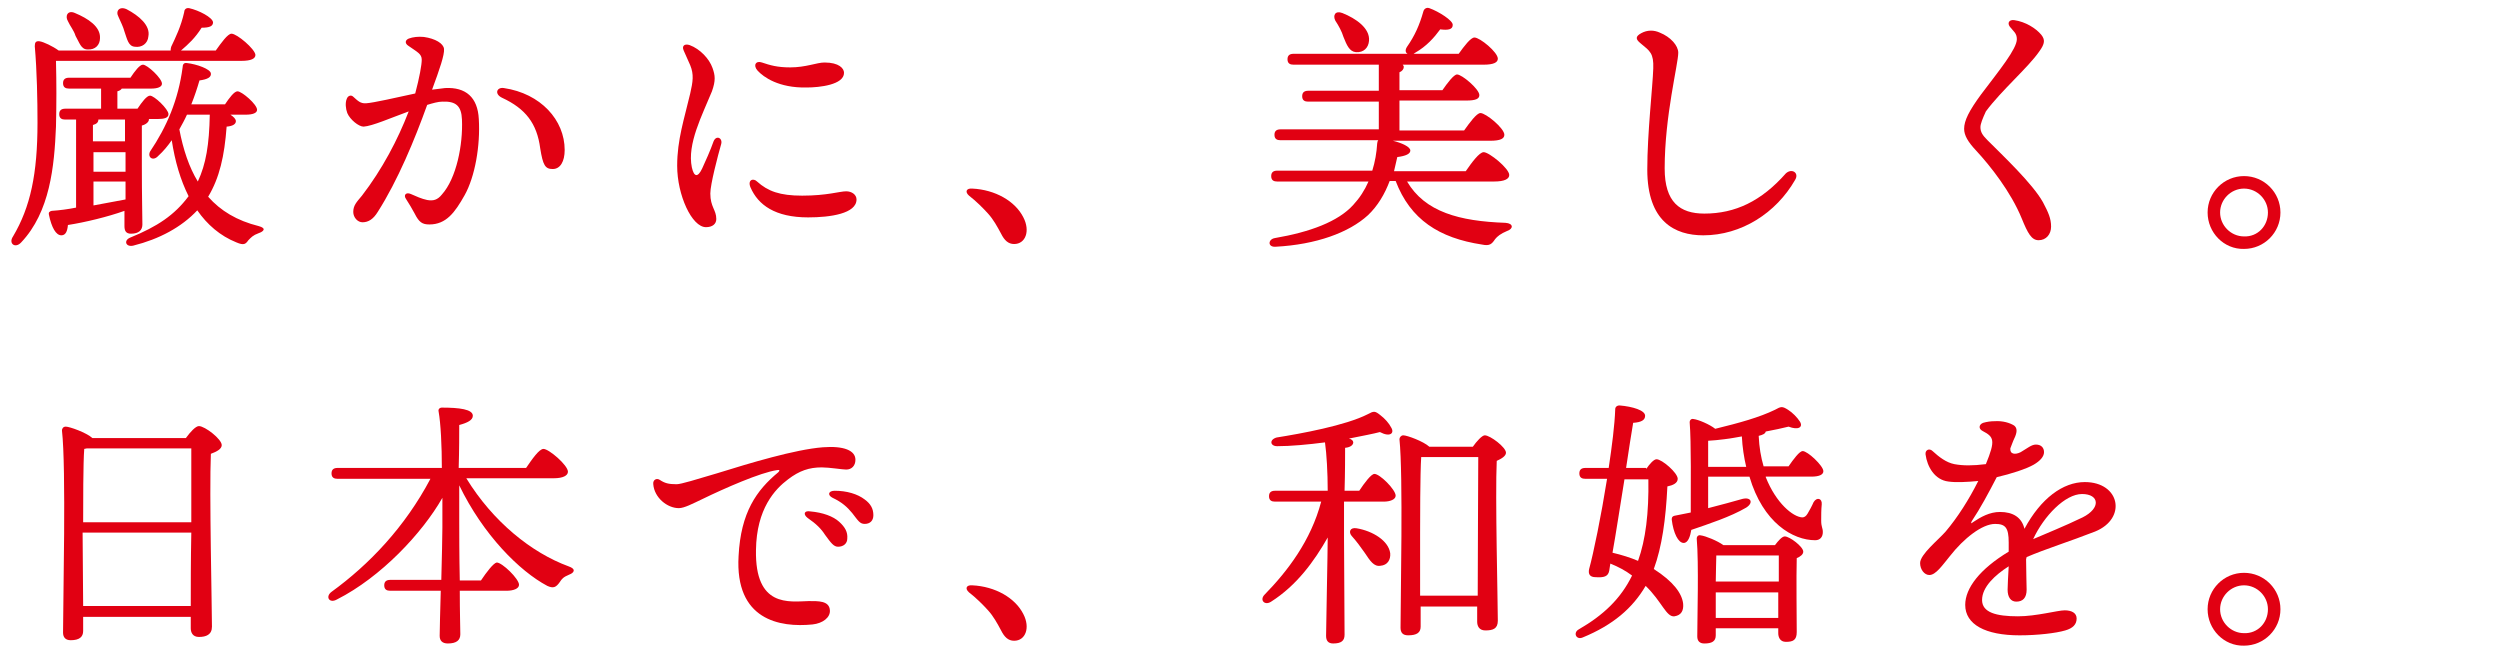
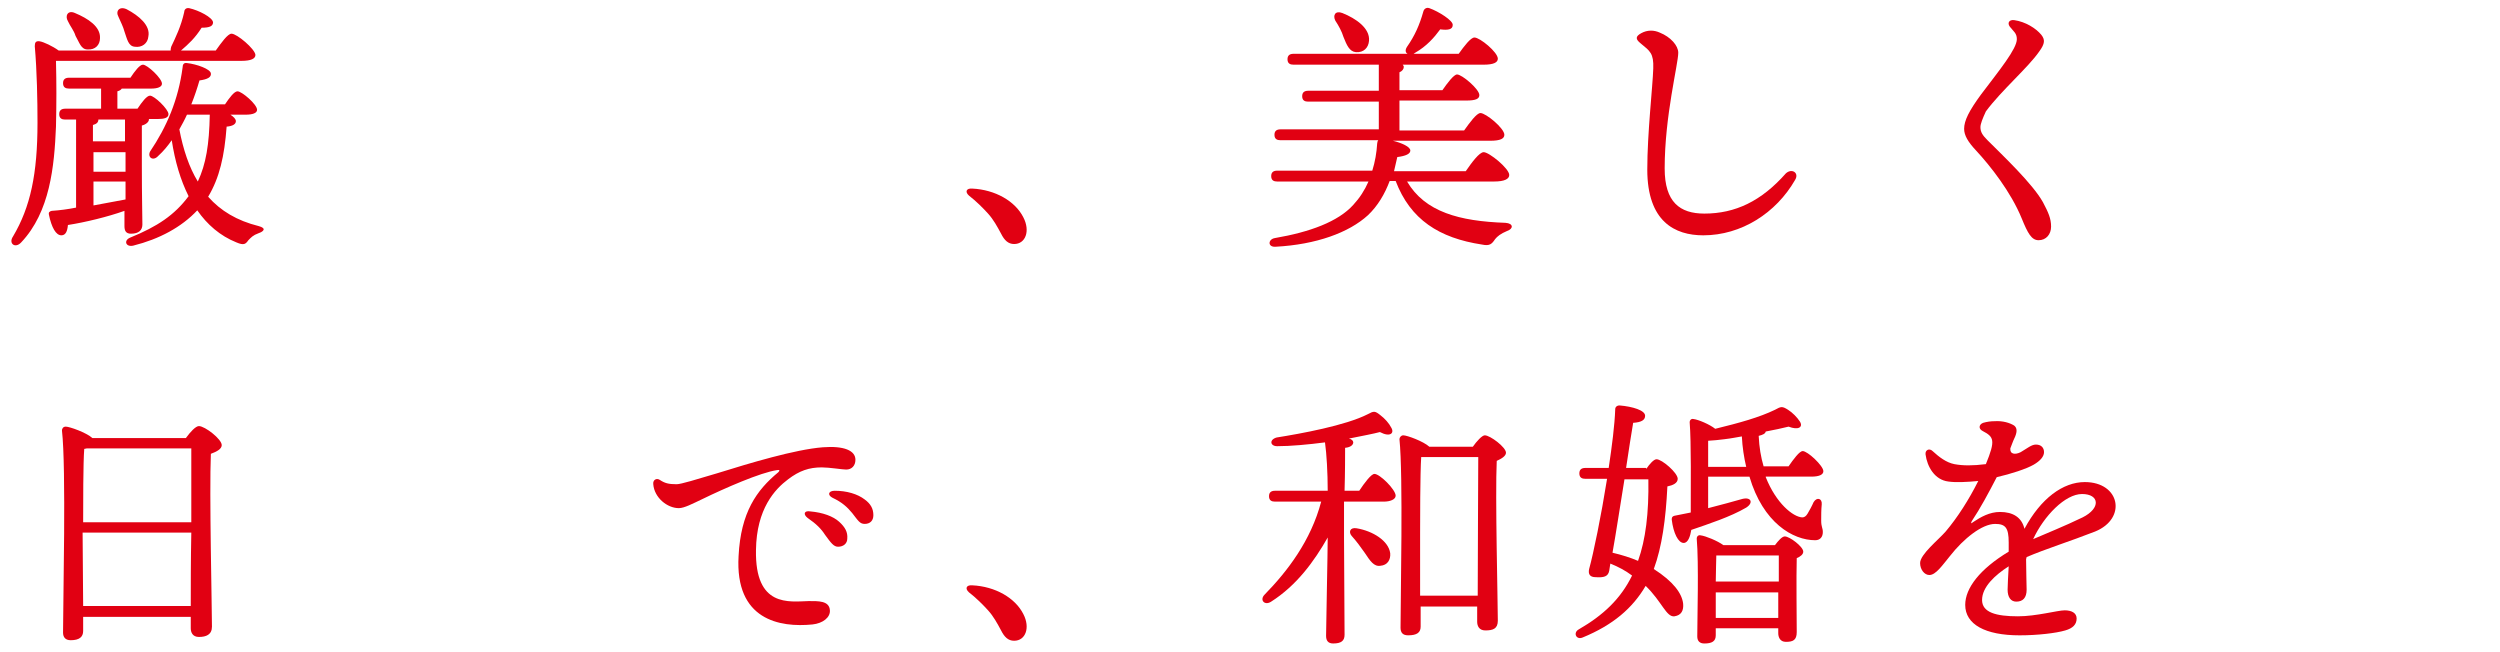
<svg xmlns="http://www.w3.org/2000/svg" version="1.1" id="レイヤー_1" x="0px" y="0px" viewBox="0 0 460 120" style="enable-background:new 0 0 460 120;" xml:space="preserve">
  <style type="text/css">
	.st0{fill:#E10012;}
</style>
  <g>
    <g>
      <path class="st0" d="M10.3,11.2c0.1,4.2,0.1,7.6,0,12.1C10,30.6,9.2,39,3.9,44.6c-1.1,1.2-2.4,0.2-1.5-1.1    c3.2-5.4,4.5-11.5,4.5-20.9c0-4.2-0.1-9.5-0.5-14.1c0-0.7,0.2-1,0.9-0.9C8,7.7,9.7,8.5,10.8,9.3h20.6c0-0.2,0-0.4,0.1-0.7    c0.8-1.7,1.8-3.7,2.4-6.4c0-0.4,0.3-0.8,0.9-0.7c1.8,0.4,4.3,1.7,4.4,2.6c0,0.7-0.6,1-2.1,1c-1.2,1.9-2.4,3-3.8,4.2h6.4    c1-1.4,2.2-3.1,2.9-3.1c1,0,4.3,2.8,4.4,3.9c0,0.7-0.8,1.1-2.6,1.1H10.4L10.3,11.2z M26.1,30.6c0,5.6,0.1,9.3,0.1,10.7    c0,1-0.6,1.7-2.1,1.7c-0.9,0-1.2-0.5-1.2-1.4c0-0.6,0-1.6,0-2.8c-3.1,1.1-7.2,2.1-10.4,2.6c-0.1,1.1-0.4,1.9-1.2,1.9    c-1,0-1.8-1.4-2.3-3.8c-0.1-0.4,0.1-0.6,0.5-0.7c1.5-0.1,3-0.3,4.5-0.6V22H12c-0.6,0-1.1-0.2-1.1-1c0-0.7,0.4-1,1.1-1h6.6v-3.7    h-5.9c-0.6,0-1.1-0.2-1.1-1c0-0.7,0.4-1,1.1-1H24c0.8-1.2,1.7-2.4,2.3-2.4c0.8,0,3.5,2.5,3.5,3.5c0,0.6-0.8,0.9-2,0.9h-5.4    c-0.1,0.2-0.4,0.4-0.8,0.5V20h3.7c0.8-1.2,1.7-2.4,2.3-2.4c0.8,0,3.4,2.5,3.4,3.4c0,0.7-0.8,0.9-2,0.9h-1.6V22    c0,0.4-0.5,0.9-1.3,1.1V30.6z M12.5,3.9c-0.6-1,0-2.1,1.3-1.5c2.4,1,4.7,2.5,4.6,4.6c0,1.3-0.9,2.2-2.3,2.1    c-1.2,0-1.5-1.3-2.2-2.5C13.6,5.6,12.9,4.8,12.5,3.9z M18.1,22c0,0.5-0.3,0.8-1,1v3h5.9v-4L18.1,22L18.1,22z M17.2,31.6h5.9v-0.9    v-2.7h-5.9V31.6z M17.2,37.8c2.2-0.4,4.2-0.8,5.9-1.1l0-3.3h-5.9V37.8z M21.8,3.1C21.2,2,22,1.1,23.3,1.7c2.3,1.2,4.4,3,4,5    c-0.1,1.3-1.2,2.1-2.5,1.9c-1.2-0.1-1.4-1.4-1.9-2.8C22.7,5,22.2,4,21.8,3.1z M42.4,21.1c0.6,0.4,1,0.8,1,1.2c0,0.5-0.5,0.9-1.7,1    c-0.4,5.4-1.3,9.4-3.4,12.9c2.3,2.6,5.3,4.4,9.3,5.4c1.5,0.4,0.9,1,0,1.3c-1.1,0.4-1.4,0.8-1.9,1.3c-0.5,0.7-0.8,1-2.2,0.4    c-3-1.2-5.4-3.3-7.2-5.9c-2.9,3.1-7,5.3-11.8,6.5c-1.4,0.3-1.8-1-0.5-1.5c4.9-2,8.1-4.1,10.7-7.6c-1.5-3-2.5-6.4-3.1-10.3    c-0.7,1-1.5,2-2.5,2.9c-0.9,1-2,0.3-1.5-0.8c3.1-4.6,5.2-9.5,6-15.5c0-0.5,0.2-0.9,0.8-0.8c1.8,0.2,4.3,1.1,4.4,1.9    c0.1,0.7-0.6,1.1-2.1,1.3c-0.4,1.4-0.9,2.9-1.5,4.4h6.2c0.8-1.2,1.7-2.4,2.3-2.4c0.8,0,3.6,2.4,3.6,3.4c0,0.6-0.8,0.9-2.1,0.9    H42.4z M34.4,21.1C34,22,33.5,22.9,33,23.8c0.7,3.7,1.8,7,3.4,9.6c1.5-3.2,2.1-6.8,2.2-12.3H34.4z" />
-       <path class="st0" d="M77.6,11c0-1.1-0.8-1.4-2.5-2.6c-0.6-0.4-0.6-1,0.1-1.3C76,6.8,77,6.7,78,6.8C80.1,7.1,81.6,8,81.7,9    c0.1,1.1-0.8,3.7-2.2,7.5c0.9-0.1,1.7-0.2,2.4-0.3c3.8-0.2,6,1.7,6.2,5.7c0.3,4.9-0.7,10.6-2.6,14c-1.8,3.2-3.4,5.4-6.5,5.4    c-1.3,0-1.9-0.4-2.7-2c-0.5-0.9-1-1.8-1.6-2.7c-0.5-0.7,0-1.3,0.9-0.9c0.9,0.4,2,0.9,3,1.1c1.1,0.2,1.9,0,2.7-1    c2.7-3,3.9-9.2,3.7-13.8c-0.1-2.5-1.1-3.4-3.6-3.3c-0.8,0-1.8,0.3-2.8,0.6c-2.3,6.4-5.4,13.9-9.1,19.7c-0.8,1.3-1.7,1.9-2.8,1.9    c-0.9,0-1.7-0.9-1.7-1.9c0-1.2,0.6-1.8,1.6-3c3.7-4.8,6.6-10.3,8.6-15.5c-3.3,1.2-6.7,2.7-8.3,2.8c-0.9,0-2.5-1.3-3-2.5    c-0.3-0.8-0.4-1.9-0.1-2.6l0,0c0.2-0.6,0.8-0.8,1.2-0.4c0.8,0.7,1.3,1.3,2.4,1.2c1.4-0.1,5.3-1,9-1.8C77.2,14.2,77.6,11.9,77.6,11    L77.6,11z M92.4,18c-1.5-0.7-1-2,0.3-1.8c6.8,1,11.2,5.9,11.2,11.4c0,2.1-0.8,3.5-2.2,3.5c-1.4,0-1.8-0.7-2.3-3.8    C98.8,22.7,96.7,20,92.4,18L92.4,18z" />
-       <path class="st0" d="M131.1,12.5c0.5,1.4,0.6,2.3-0.1,4.3c-1.8,4.4-4.6,9.7-3.7,14c0.4,1.8,1.1,1.9,1.9,0.2c0.6-1.3,1.5-3.3,2.1-5    c0.5-1.2,1.7-0.6,1.4,0.5c-0.6,2.1-2,7.4-2,9.1c0,2.5,1.1,3,1.1,4.7c0,0.9-0.7,1.5-1.9,1.5c-2.6,0-5.3-5.9-5.3-11.3    c0-4.8,1.3-8.6,2.4-13.3c0.5-2.2,0.7-3.5,0-5.2c-0.5-1.1-0.9-2-1.2-2.7c-0.4-0.9,0.2-1.3,1.1-1C128.8,9,130.5,10.8,131.1,12.5z     M139.3,33.4c2,1.8,4.2,2.6,8.3,2.6c4.6,0,6.9-0.8,8.1-0.8c1,0,1.9,0.6,1.9,1.5c0,2.6-4.8,3.3-8.9,3.3c-6.1,0-9.2-2.3-10.6-5.5    C137.5,33.1,138.6,32.7,139.3,33.4L139.3,33.4z M139.4,13c-0.9-1-0.3-1.9,0.8-1.5c1.5,0.5,2.8,0.9,5.2,0.9c2.9,0,4.9-0.9,6.3-0.9    c2.7,0,3.6,1.1,3.6,1.9c0,2.2-4.5,2.7-6.9,2.7h0h0C143.3,16.2,140.5,14.2,139.4,13z" />
      <path class="st0" d="M188.3,40c1.3,2.5,0.4,4.9-1.7,4.9c-1.1,0-1.8-0.7-2.4-1.9c-0.7-1.3-1.4-2.6-2.4-3.7c-0.9-1-2.2-2.3-3.5-3.3    c-0.8-0.7-0.5-1.4,0.6-1.3C183.1,34.9,186.8,37,188.3,40z" />
      <path class="st0" d="M258.9,33.4c3.3,5.6,9.6,7.3,18.1,7.6c1.5,0.1,1.5,1.1,0.3,1.5c-1.2,0.5-1.8,1-2.2,1.5c-0.6,0.9-1,1.3-2.4,1    c-7.9-1.2-13.2-4.6-15.9-11.7h-1.1c-0.9,2.4-2.2,4.6-4,6.3c-3.5,3.2-9.5,5.4-17,5.8c-1.5,0.1-1.4-1.4-0.1-1.6    c6.4-1.1,11.6-3,14.4-6.1c1.2-1.3,2.1-2.7,2.8-4.3h-16.8c-0.6,0-1.1-0.2-1.1-1c0-0.7,0.4-1,1.1-1h17.5c0.5-1.6,0.8-3.3,0.9-5    c0-0.2,0.1-0.5,0.2-0.6h-18c-0.6,0-1.1-0.2-1.1-1c0-0.7,0.4-1,1.1-1h18.1v-5.1h-13c-0.6,0-1.1-0.2-1.1-1c0-0.7,0.4-1,1.1-1h13    v-4.8H238c-0.6,0-1.1-0.2-1.1-1c0-0.7,0.4-1,1.1-1h21c-0.4-0.2-0.5-0.7-0.1-1.3c1.4-2,2.3-4,3-6.5c0.1-0.4,0.5-0.8,1.1-0.6    c1.7,0.6,4.4,2.3,4.3,3.1c0,0.8-0.8,1-2.3,0.8c-1.1,1.5-2.5,3.1-4.6,4.3c-0.1,0.1-0.2,0.1-0.3,0.2h8.3c1-1.4,2.2-3,2.9-3    c1,0,4.3,2.7,4.3,3.9c0,0.7-0.8,1.1-2.6,1.1h-14.9c0.1,0.1,0.2,0.3,0.2,0.4c0,0.4-0.3,0.8-0.8,1v3.3h7.9c0.9-1.3,2.1-2.9,2.7-2.9    c0.9,0,4.1,2.7,4.1,3.8c0,0.7-0.7,1-2.4,1h-12.3V24h11.9c1-1.4,2.3-3.2,3-3.2c1,0,4.4,2.8,4.4,4c0,0.7-0.7,1.1-2.6,1.1h-17.9    c1.6,0.4,3.2,1.1,3.2,1.8c0,0.6-0.8,1-2.4,1.2c-0.2,0.9-0.4,1.8-0.6,2.6h13.2c1.1-1.6,2.5-3.5,3.3-3.5c1,0,4.7,3,4.7,4.2    c0,0.7-0.8,1.2-2.8,1.2H258.9z M245.7,3.8c-0.5-1,0-1.9,1.3-1.4c2.5,1,5.1,2.8,4.9,5.1c-0.1,1.3-1,2.2-2.4,2.1    c-1.2-0.1-1.7-1.3-2.3-2.8C246.9,5.8,246.3,4.7,245.7,3.8z" />
      <path class="st0" d="M330.3,33.1c-3.5,6.1-9.9,10.2-16.9,10.2c-5.2,0-10.3-2.5-10.3-12.1c0-6.7,1-15.3,1.1-18.6    c0.1-2.8-0.6-3.2-2.3-4.6c-1-0.8-1-1.3,0.1-1.9c1.1-0.6,2.3-0.6,3.4-0.1c2,0.8,3.4,2.4,3.4,3.7c0,2.1-2.5,11.6-2.5,21.3    c0,6.2,2.8,8.3,7.3,8.3c5.7,0,10.5-2.3,15-7.4C329.7,30.9,331.1,31.8,330.3,33.1L330.3,33.1z" />
      <path class="st0" d="M364.4,23.4c0,0.9,0.4,1.5,1.3,2.4c2.8,2.8,8.3,8,10.2,11.4c1,1.9,1.5,3,1.5,4.5c0,1.4-0.9,2.5-2.3,2.5    c-1.3,0-2-1.3-3.1-4c-2-4.9-5.8-9.7-8.4-12.5c-1.5-1.6-2.2-2.8-2.2-4c0-1.5,0.9-3.3,3.1-6.3c3.4-4.5,6.6-8.4,6.6-10.2    c0-1.1-0.6-1.4-1.3-2.3c-0.5-0.7-0.1-1.3,0.8-1.2c2.1,0.3,4,1.5,5,2.7c0.7,0.9,0.7,1.6-0.4,3.1c-2,2.9-7,7.2-9.8,11    C364.8,21.8,364.4,22.8,364.4,23.4z" />
-       <path class="st0" d="M406.2,39.1c0-3.7,3-6.7,6.7-6.7c3.7,0,6.7,3,6.7,6.7s-3,6.7-6.7,6.7C409.2,45.9,406.2,42.8,406.2,39.1z     M417.3,39.1c0-2.4-2-4.4-4.4-4.4c-2.4,0-4.4,2-4.4,4.4s2,4.4,4.4,4.4C415.4,43.6,417.3,41.6,417.3,39.1z" />
      <path class="st0" d="M34.2,80.6c0.8-1.1,1.8-2.2,2.4-2.2c1.1,0,4.2,2.4,4.2,3.5c0,0.7-0.9,1.2-2,1.6c-0.3,7.1,0.2,28.2,0.2,31.8    c0,1.5-1.1,1.9-2.4,1.9c-1.2,0-1.5-0.9-1.5-1.6v-2.1H15.3v2.6c0,1.1-0.7,1.7-2.3,1.7c-1,0-1.4-0.6-1.4-1.4    c0-5.8,0.6-30.2-0.2-37.2c0-0.3,0.2-0.7,0.7-0.7c0.7,0,3.8,1.1,4.9,2.1H34.2z M35.2,96.1c0-5.9,0-11.3,0-13.6H16l-0.5,0.1    c-0.2,2.5-0.2,10.1-0.2,13.5H35.2z M35.1,111.5c0-3.4,0-8.4,0.1-13.5h-20l0.1,13.5H35.1z" />
-       <path class="st0" d="M85.8,88c4.9,8,12,13.7,18.8,16.2c1.5,0.5,1,1.2,0.2,1.5c-1.2,0.5-1.4,0.8-1.8,1.4c-0.7,1-1.2,1.2-2.3,0.7    c-5.1-2.7-11.8-9.4-16.2-18.5V96c0,1.7,0,6.3,0.1,10.8h3.9c1-1.5,2.3-3.2,2.9-3.3c1,0,4.1,3,4.1,4.1c0,0.7-1,1.1-2.3,1.1h-8.6    c0,3.8,0.1,7.1,0.1,8c0,1.1-0.7,1.7-2.3,1.7c-1,0-1.5-0.5-1.5-1.4c0-1,0.1-4.5,0.2-8.3h-9.3c-0.6,0-1.1-0.2-1.1-1    c0-0.7,0.4-1,1.1-1h9.4c0.1-4,0.2-8,0.2-9.6c0-0.7,0-2.8,0-5.5c-3.7,6.5-11.3,14.6-19.4,18.7c-1.4,0.8-2.2-0.5-1-1.4    c6.9-5,13.5-11.9,18.2-20.8H62.1c-0.6,0-1.1-0.2-1.1-1c0-0.7,0.4-1,1.1-1h19.2c0-4-0.2-8.2-0.6-10.4c-0.1-0.4,0.2-0.7,0.6-0.7    c3.2,0,5.7,0.3,5.7,1.5c0,0.8-1,1.3-2.5,1.7c0,1.5,0,4.6-0.1,7.9h12.4c1.1-1.6,2.4-3.5,3.2-3.5c1,0,4.5,3,4.5,4.2    c0,0.7-0.9,1.2-2.6,1.2H85.8z" />
      <path class="st0" d="M151.4,82.3c3.9-0.3,6,0.6,6,2.3c0,1.1-0.7,1.8-1.7,1.8c-0.7,0-3.1-0.4-4.5-0.4c-2.3,0-4.1,0.6-6.2,2.2    c-2.4,1.8-5.8,5.4-5.9,13c-0.2,10.6,6.1,9.5,9.7,9.4c1.7,0,3.8-0.1,3.9,1.7c0.1,1.3-1.3,2.4-3.2,2.6c-6,0.6-14.3-0.8-13.6-12.6    c0.4-8,3.3-12.1,7.3-15.4c0.3-0.3,0.3-0.5-0.2-0.4c-3,0.4-9.8,3.4-13.7,5.3c-1.9,0.9-3.4,1.7-4.4,1.7c-2.1,0-4.5-1.9-4.7-4.4    c-0.1-0.8,0.6-1.2,1.2-0.8c0.9,0.6,1.6,0.8,3.1,0.8c0.8,0,3.7-0.9,7.4-2C138,85.2,146.3,82.7,151.4,82.3L151.4,82.3z M148.6,95.3    c-0.9-0.7-0.6-1.4,0.5-1.2c2.3,0.2,4.2,0.9,5.3,1.9c1.1,1,1.6,1.9,1.5,3.1c0,0.9-0.7,1.5-1.7,1.5c-0.8,0-1.3-0.7-2.4-2.2    C151.1,97.3,150.2,96.4,148.6,95.3z M156.8,94.4c-0.9-1.1-1.9-2-3.6-2.8c-1-0.5-0.8-1.3,0.4-1.3c2.2,0,4.2,0.6,5.5,1.6    c1.1,0.8,1.6,1.7,1.6,2.9c0,1-0.6,1.6-1.6,1.6C158.2,96.4,157.9,95.8,156.8,94.4L156.8,94.4z" />
      <path class="st0" d="M188.3,113c1.3,2.5,0.4,4.9-1.7,4.9c-1.1,0-1.8-0.7-2.4-1.9c-0.7-1.3-1.4-2.6-2.4-3.7c-0.9-1-2.2-2.3-3.5-3.3    c-0.8-0.7-0.5-1.4,0.6-1.3C183.1,107.9,186.8,110,188.3,113z" />
      <path class="st0" d="M250.1,90.3c1-1.5,2.2-3.1,2.8-3.1c1,0,3.9,2.9,3.9,4c0,0.7-1,1.1-2.2,1.1h-7.3v6.6c0,2.1,0.1,16.1,0.1,17.9    c0,1.1-0.6,1.6-2.1,1.6c-0.9,0-1.3-0.5-1.3-1.4c0-1.5,0.3-15.6,0.3-18.1c-2.5,4.4-5.7,8.8-10.4,11.8c-1.2,0.8-2.2-0.3-1.2-1.3    c4.2-4.3,8.5-9.9,10.4-17.1h-8.5c-0.6,0-1.1-0.2-1.1-1c0-0.7,0.4-1,1.1-1h9.7c0-3.3-0.2-6.8-0.5-8.9c-3.1,0.4-6.3,0.7-8.8,0.7    c-1.3,0-1.5-1.2-0.1-1.6c4.4-0.7,12.7-2.2,16.8-4.3c1.1-0.6,1.3-0.6,2.3,0.2c0.8,0.6,1.6,1.5,2,2.3c0.6,1-0.2,1.8-2.1,0.8    c-1.1,0.3-3.2,0.7-5.7,1.2c0.5,0.1,0.8,0.4,0.8,0.7c0,0.4-0.4,0.9-1.5,1c0,1.4,0,4.6-0.1,7.9H250.1z M255.8,101.8    c0.1,1.2-0.5,2.2-1.8,2.3c-1.2,0.2-1.9-0.9-2.9-2.4c-0.7-1-1.5-2.1-2.4-3.1c-0.6-0.7-0.3-1.6,0.9-1.4    C252.6,97.7,255.5,99.5,255.8,101.8z M271,82.2c0.7-1,1.7-2.1,2.2-2.1c1,0,3.9,2.2,3.9,3.2c0,0.6-0.8,1.1-1.7,1.5    c-0.3,6.3,0.2,26,0.2,29.4c0,1.5-0.9,1.8-2.3,1.8c-1.2,0-1.5-0.9-1.5-1.6v-2.8h-10.4v3.7c0,1.1-0.7,1.6-2.3,1.6    c-1,0-1.4-0.5-1.4-1.4c0-5.4,0.5-28-0.2-34.7c0-0.3,0.3-0.7,0.7-0.7c0.7,0,3.7,1.1,4.8,2.1H271z M271.9,109.6    c0-7.4,0.1-21.3,0.1-25.5h-10.5c-0.2,2.9-0.2,12.3-0.2,14l0,11.5H271.9z" />
      <path class="st0" d="M302.9,86.3c0.6-0.9,1.4-1.8,1.9-1.8c1,0,3.9,2.5,3.9,3.6c0,0.8-0.9,1.2-1.9,1.4c-0.3,6.1-1,11.1-2.5,15.2    c3.6,2.3,5.2,4.5,5.4,6.4c0.1,1.2-0.3,2.1-1.6,2.3c-1.5,0.2-2.3-2.7-5.3-5.6c-2.4,4.1-6,7.2-11.6,9.5c-1.2,0.5-1.8-0.9-0.7-1.5    c4.5-2.6,7.7-5.6,9.8-9.9c-1.2-0.9-2.5-1.6-4-2.2c-0.1,0.7-0.2,1.2-0.2,1.3c-0.2,1.1-1,1.3-2.5,1.2c-1.1,0-1.4-0.6-1.2-1.5    c0.8-2.9,2.2-9.7,3.3-16.6h-4c-0.6,0-1.1-0.2-1.1-1c0-0.7,0.4-1,1.1-1h4.3c0.6-4,1.1-7.9,1.2-10.8c0-0.4,0.3-0.7,0.8-0.7    c2.4,0.2,4.7,0.9,4.7,1.9c0,0.8-0.7,1.2-2.2,1.3c-0.3,1.8-0.8,4.9-1.3,8.3H302.9z M298.9,88.2c-0.8,4.9-1.6,10.2-2.2,13.5    c1.7,0.4,3.3,0.9,4.7,1.5c1.4-3.9,2-8.8,1.9-15H298.9z M324.9,87.8c1.9,4.8,5,7.3,6.7,7.4c0.4,0,0.7-0.2,1-0.7    c0.3-0.5,0.8-1.4,1.1-2.1c0.6-1,1.6-0.7,1.5,0.4c-0.1,1-0.1,2-0.1,3c0,1.2,0.3,1.3,0.3,2.1c0,0.9-0.5,1.5-1.4,1.5    c-4.1,0-9.6-3.2-12.1-11.7h-7.6l0,5.8c2.4-0.6,4.5-1.2,6.3-1.7c1.6-0.4,2.1,0.7,0.7,1.6c-2.9,1.7-6.9,3-10.1,4.1    c-0.2,1.2-0.6,2.4-1.4,2.4c-1,0-1.9-1.8-2.2-4.3c0-0.4,0.1-0.6,0.5-0.7c1-0.2,2-0.4,3-0.6c0-4.2,0.1-13-0.2-16.6    c0-0.4,0.3-0.7,0.7-0.6c0.9,0.1,3,1,4,1.8c4.5-1.1,8.1-2.1,11-3.5c1.1-0.6,1.3-0.7,2.4,0c0.8,0.5,1.7,1.4,2.2,2.2    c0.6,1-0.3,1.6-2.1,0.9c-1.2,0.3-2.6,0.6-4.2,0.9c-0.1,0.4-0.5,0.6-1.3,0.8c0.1,2.1,0.4,3.9,0.9,5.6h4.6c0.9-1.3,2-2.8,2.6-2.8    c0.9,0,3.8,2.7,3.8,3.7c0,0.7-0.9,1-2.2,1H324.9z M326.6,100.3c0.6-0.8,1.3-1.6,1.8-1.6c0.9,0,3.4,1.9,3.4,2.8    c0,0.5-0.5,0.9-1.2,1.2c-0.1,3.2,0,11.9,0,13.6c0,1.5-0.7,1.8-2,1.8c-1.1,0-1.4-0.9-1.4-1.6v-0.9h-11.5v1.3c0,1.1-0.7,1.5-2.1,1.5    c-0.8,0-1.3-0.4-1.3-1.3c0-3.4,0.3-13.4-0.1-18c0-0.4,0.3-0.7,0.7-0.6c0.9,0.1,3.1,1,4.2,1.8H326.6z M321.3,85.9    c-0.4-1.7-0.7-3.6-0.8-5.6c-2.1,0.4-4.3,0.7-6.2,0.8c0,1.2,0,3.4,0,4.8H321.3z M327.3,107c0-1.9,0-3.7,0-4.8h-11.5    c0,1-0.1,3.2-0.1,4.8H327.3z M327.2,113.7l0-4.7h-11.5v4.7H327.2z" />
      <path class="st0" d="M370.6,78.3c0.5,0.4,0.6,1,0.2,2c-0.2,0.4-0.5,1.1-0.9,2.2c-0.1,1.1,0.9,1.2,1.9,0.7c1.2-0.7,2-1.4,2.8-1.4    l0,0c1,0,1.5,0.6,1.5,1.4c0,0.8-0.7,1.6-1.9,2.3c-1.4,0.8-4.2,1.7-6.8,2.3c-1.5,2.9-3,5.7-4.6,8.1c-0.2,0.4-0.1,0.5,0.2,0.2    c1.5-1,3.1-1.9,5-1.9c2.4,0,4,1,4.5,3.1c3-5.6,7.1-8.6,11.1-8.6c6.5,0,7.8,6.7,1.9,9.1c-4.6,1.8-9.1,3.2-12.6,4.7    c0,0.1-0.1,0.3-0.1,0.4c0,2.2,0.1,4.6,0.1,5.6c0,1.5-0.7,2.2-1.9,2.2c-1,0-1.6-0.8-1.6-2.2c0-0.7,0.1-2.5,0.2-4.3    c-2.5,1.6-4.9,3.8-4.9,6.2c0,2.3,2.6,3,6.6,3c3.4,0,7.3-1.1,8.6-1.1c1.3,0,2.2,0.5,2.2,1.5c0,1.1-0.7,1.8-2.1,2.2    c-1.7,0.5-5.1,0.9-8.4,0.9c-6.3,0-10-2-10-5.6c0-3.1,2.7-6.6,8-9.8c0-0.6,0-1.2,0-1.7c0-2.7-0.6-3.4-2.5-3.4    c-2.4,0-5.8,2.7-8.3,5.9c-1.4,1.7-2.6,3.5-3.8,3.5c-0.9,0-1.7-1-1.7-2.2c0-1.6,3.4-4.3,4.7-5.8c2.2-2.6,4.3-5.9,6-9.3    c-2,0.2-4.2,0.3-5.5,0.1c-2.5-0.3-3.9-2.7-4.2-5c-0.1-0.8,0.7-1.2,1.3-0.6c1.2,1.1,2.5,2.1,4,2.4c1.6,0.3,3.4,0.3,5.8,0    c1.8-4.4,1.5-5-0.6-6.1c-0.8-0.4-0.7-1.2,0.1-1.5c0.7-0.2,1.4-0.3,2.1-0.3C368.5,77.4,369.8,77.8,370.6,78.3L370.6,78.3z     M374.1,99.2c2.3-1,5.8-2.4,9.1-4c3.4-1.7,3.1-4.3-0.1-4.3C380,90.9,376.1,94.9,374.1,99.2z" />
-       <path class="st0" d="M406.2,112.1c0-3.7,3-6.7,6.7-6.7c3.7,0,6.7,3,6.7,6.7s-3,6.7-6.7,6.7C409.2,118.9,406.2,115.8,406.2,112.1z     M417.3,112.1c0-2.4-2-4.4-4.4-4.4c-2.4,0-4.4,2-4.4,4.4s2,4.4,4.4,4.4C415.4,116.6,417.3,114.6,417.3,112.1z" />
    </g>
  </g>
</svg>